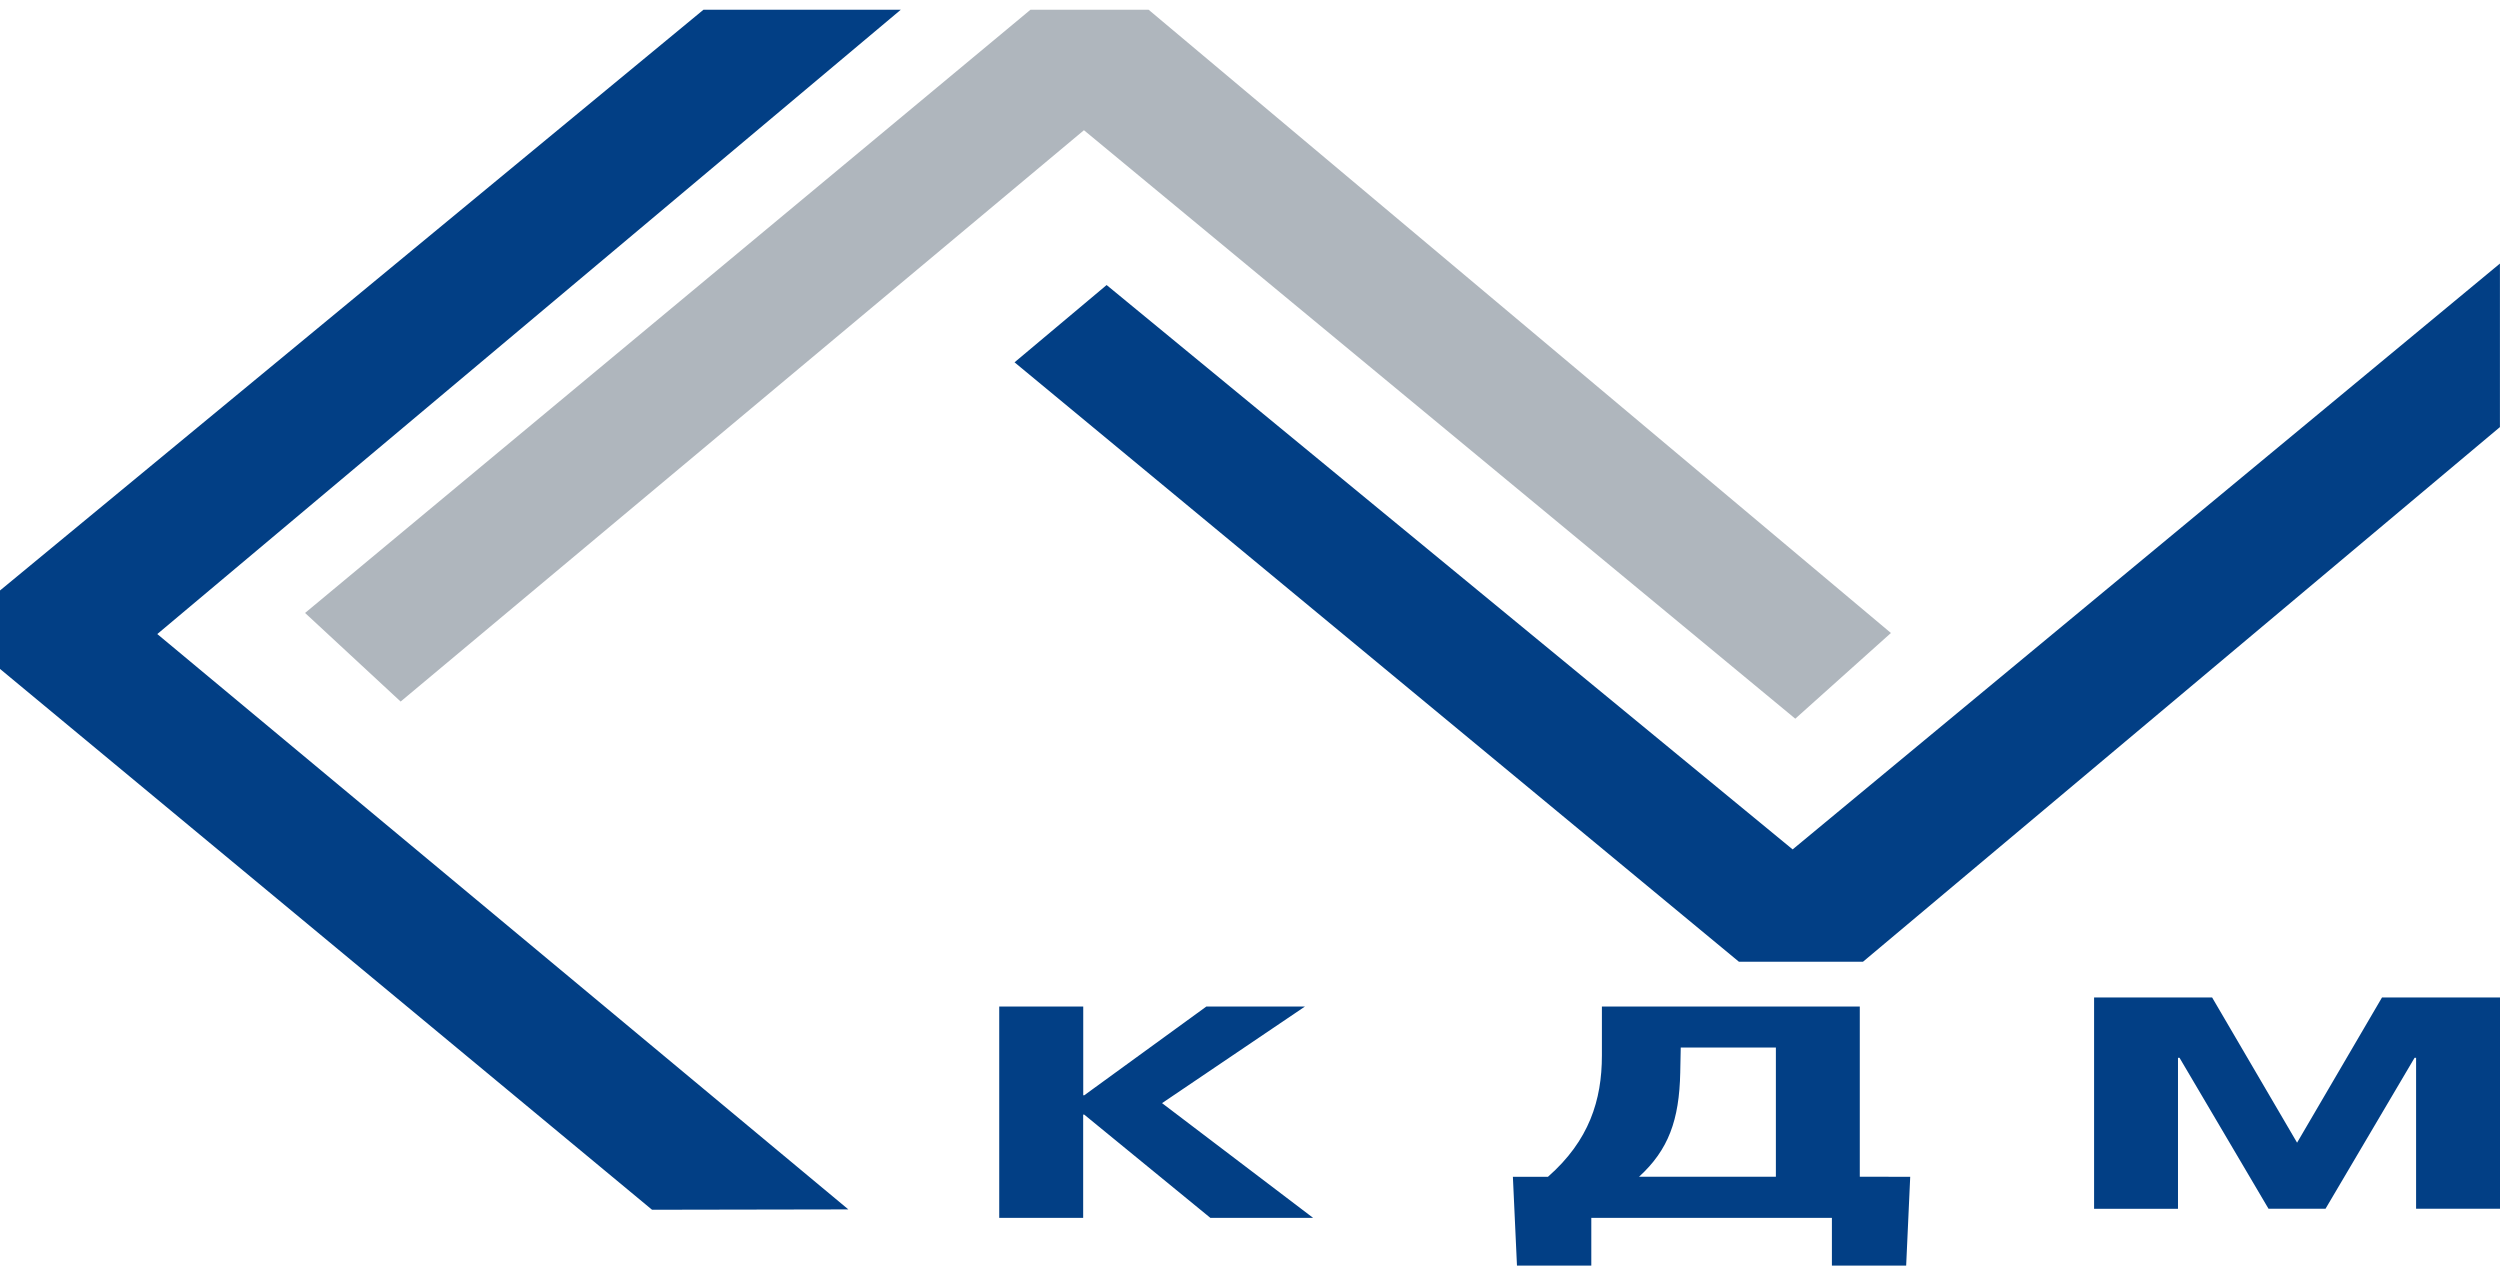
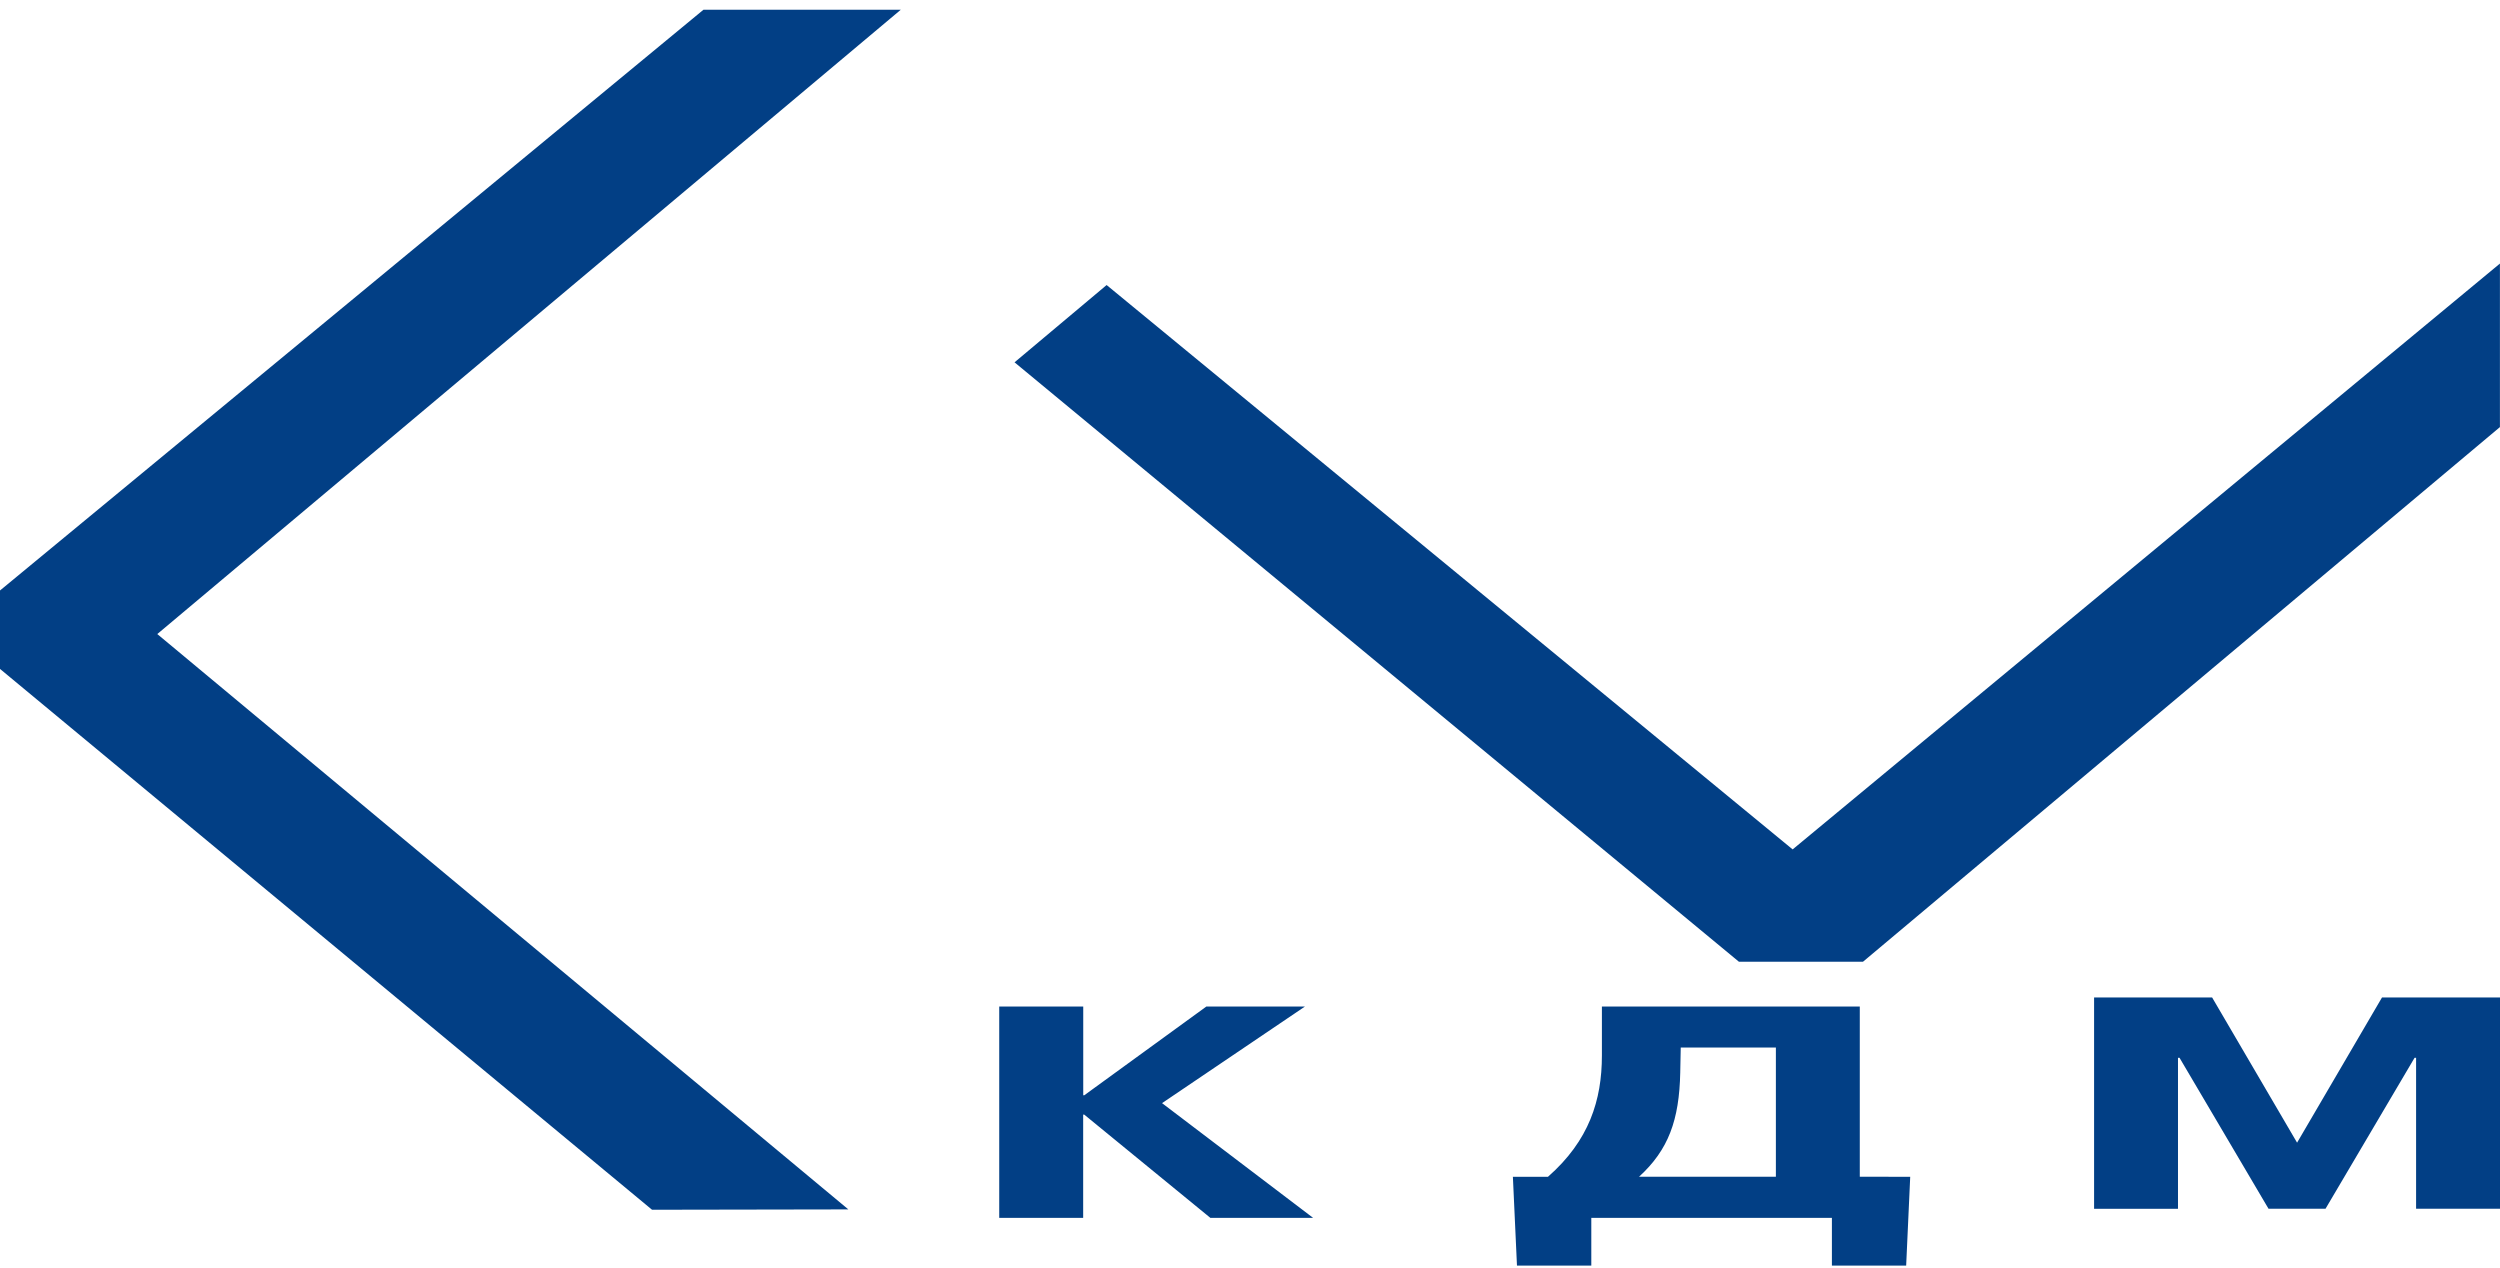
<svg xmlns="http://www.w3.org/2000/svg" width="71" height="36" viewBox="0 0 71 36" fill="none">
  <path fill-rule="evenodd" clip-rule="evenodd" d="M28.813 10.29L49.386 27.314H52.908L70.998 12.129V7.485L50.911 24.123L31.428 8.095L28.813 10.29ZM19.979 0.276L0 16.77V18.997L18.518 34.357L24.093 34.347L4.467 18.007L25.583 0.276H19.979ZM64.428 34.328H66.045L68.574 30.041H68.617V34.328H71V28.328H67.649L65.237 32.452L62.824 28.328H59.472V34.33H61.855V30.042H61.899L64.427 34.33L64.428 34.328ZM50.435 29.75V33.419H46.549C47.386 32.655 47.691 31.808 47.719 30.46L47.733 29.749L50.435 29.75ZM52.818 33.419V28.585H45.494V29.974C45.494 31.244 45.133 32.392 43.962 33.421H42.966L43.082 35.944H45.193V34.587H52.026V35.944H54.135L54.25 33.421L52.818 33.419ZM30.794 31.105H30.764V28.585H28.378V34.587H30.762V31.655H30.792L34.374 34.587H37.292L33.002 31.329L37.061 28.585H34.261L30.794 31.105Z" fill="#023F85" />
-   <path fill-rule="evenodd" clip-rule="evenodd" d="M8.664 17.408L11.378 19.924L30.784 3.698L50.986 20.411L53.702 17.977L32.62 0.276H29.266L8.664 17.408Z" fill="#AFB6BD" />
</svg>